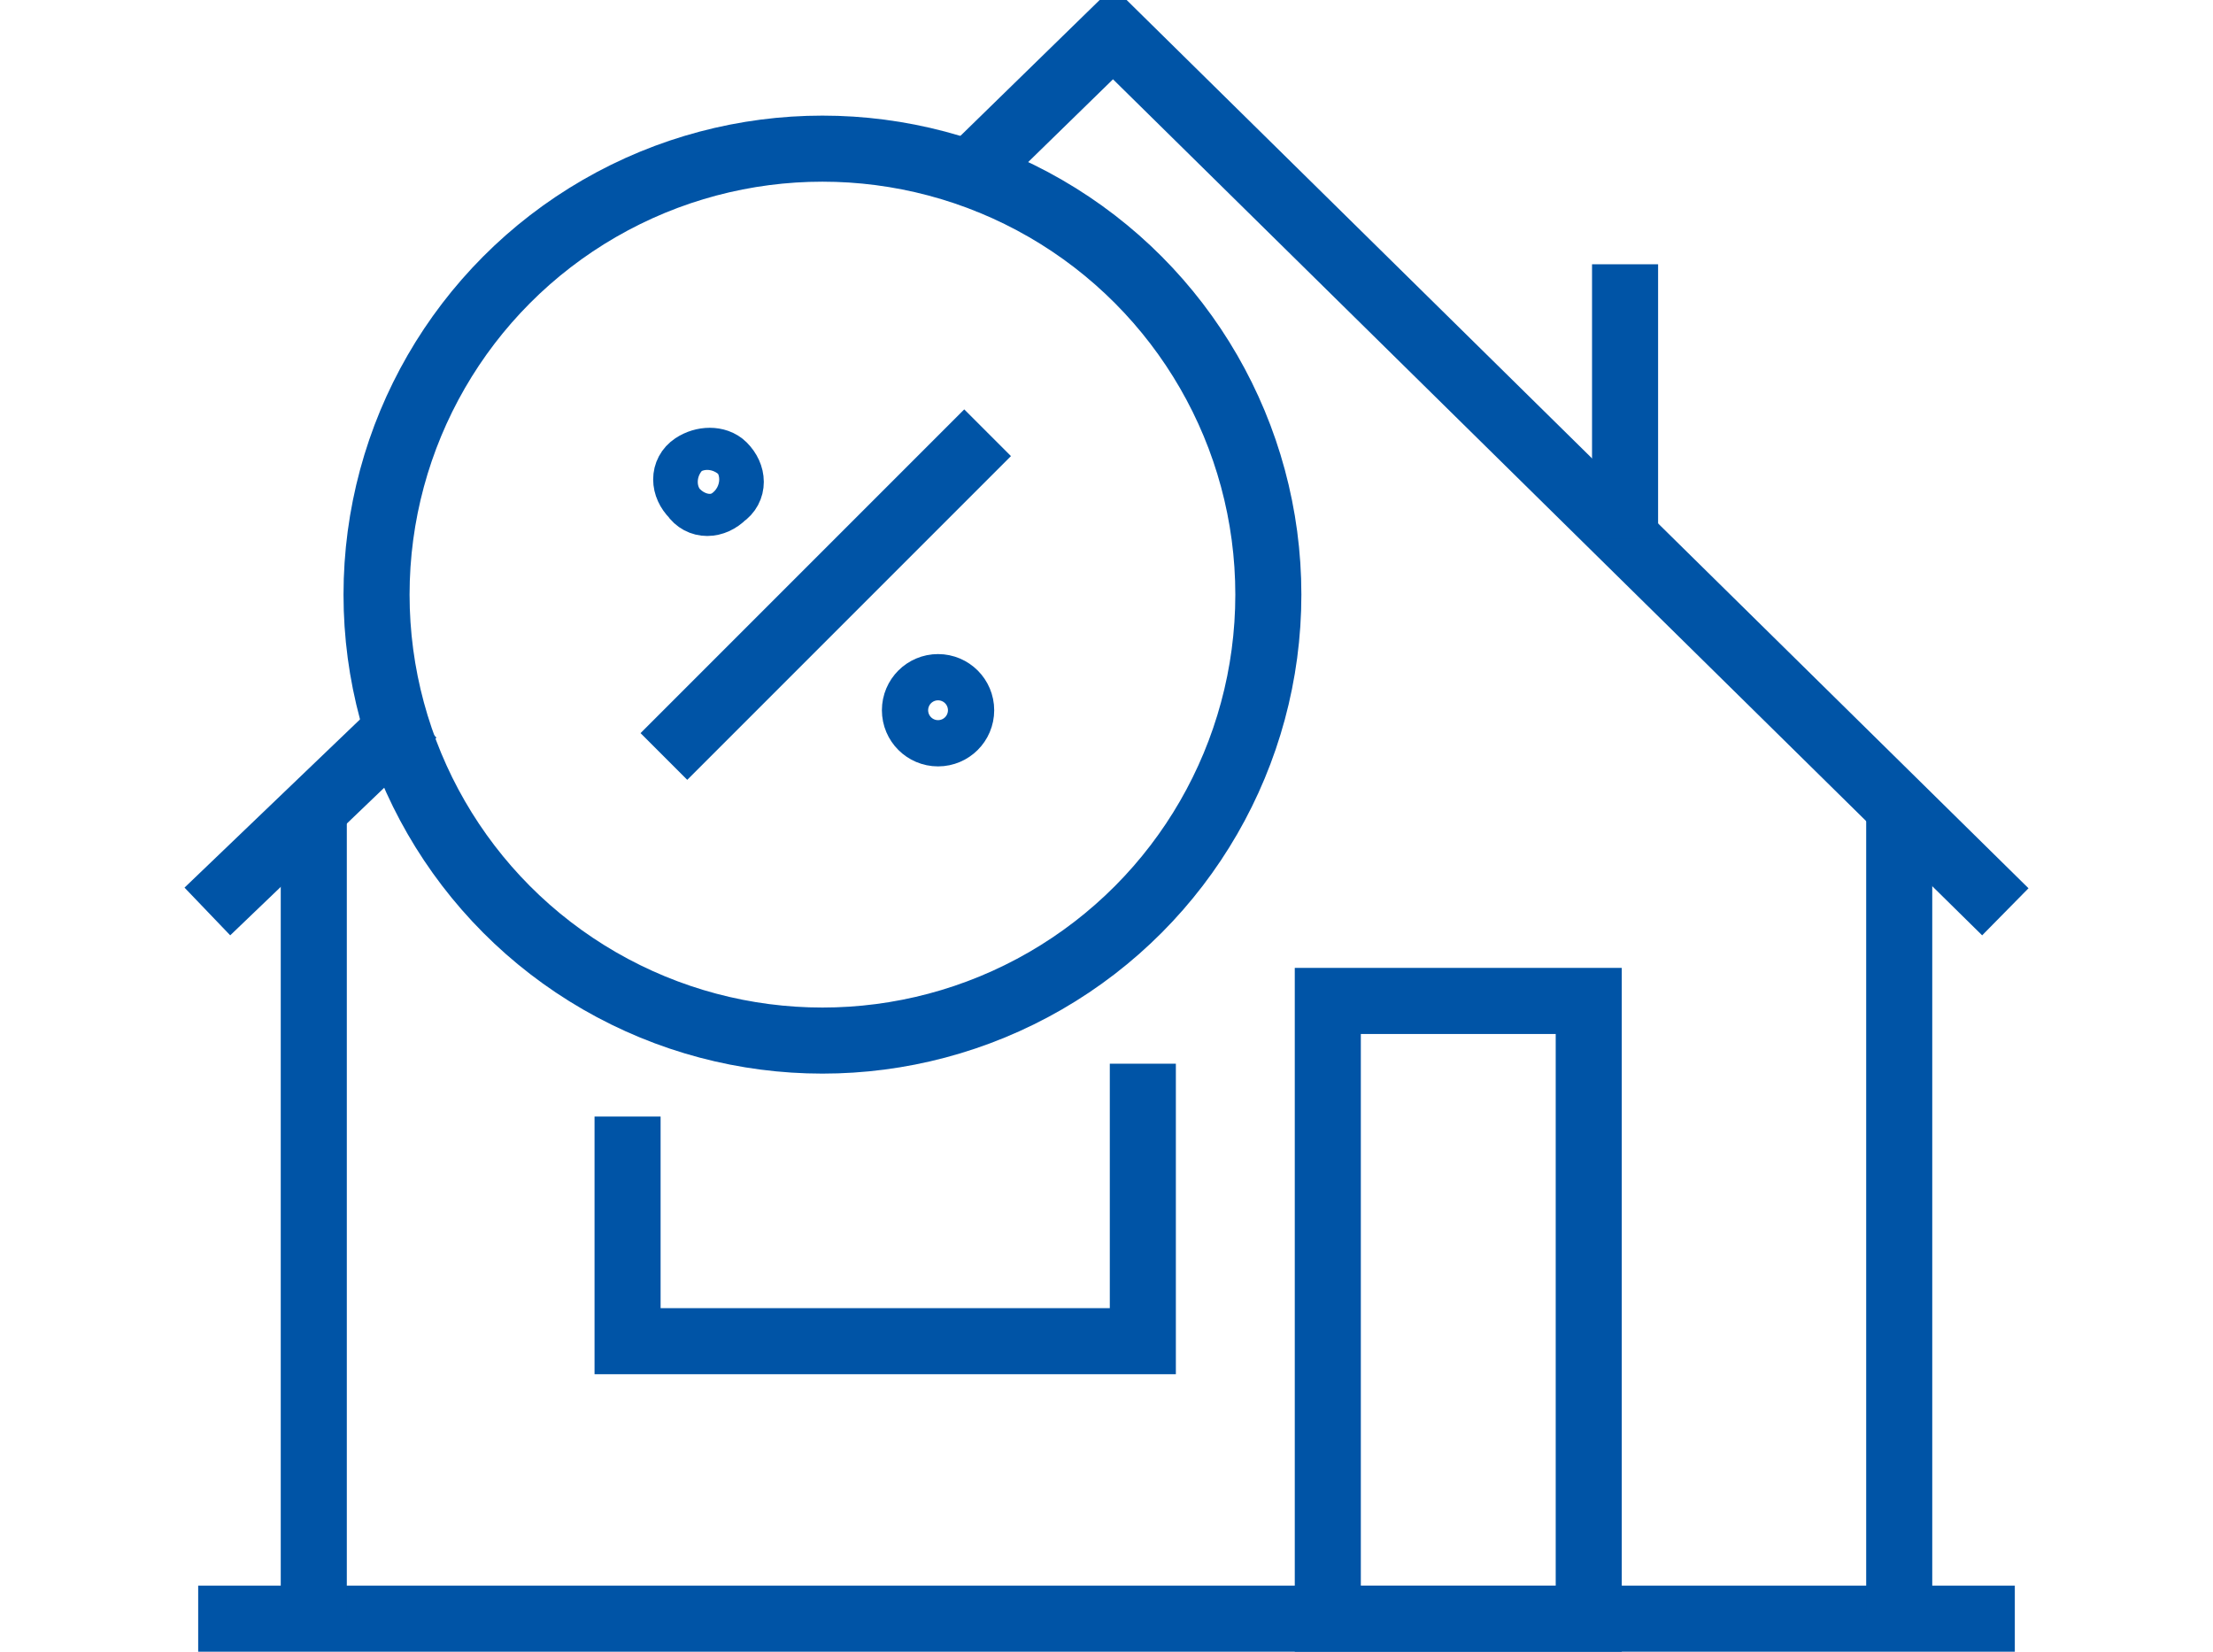
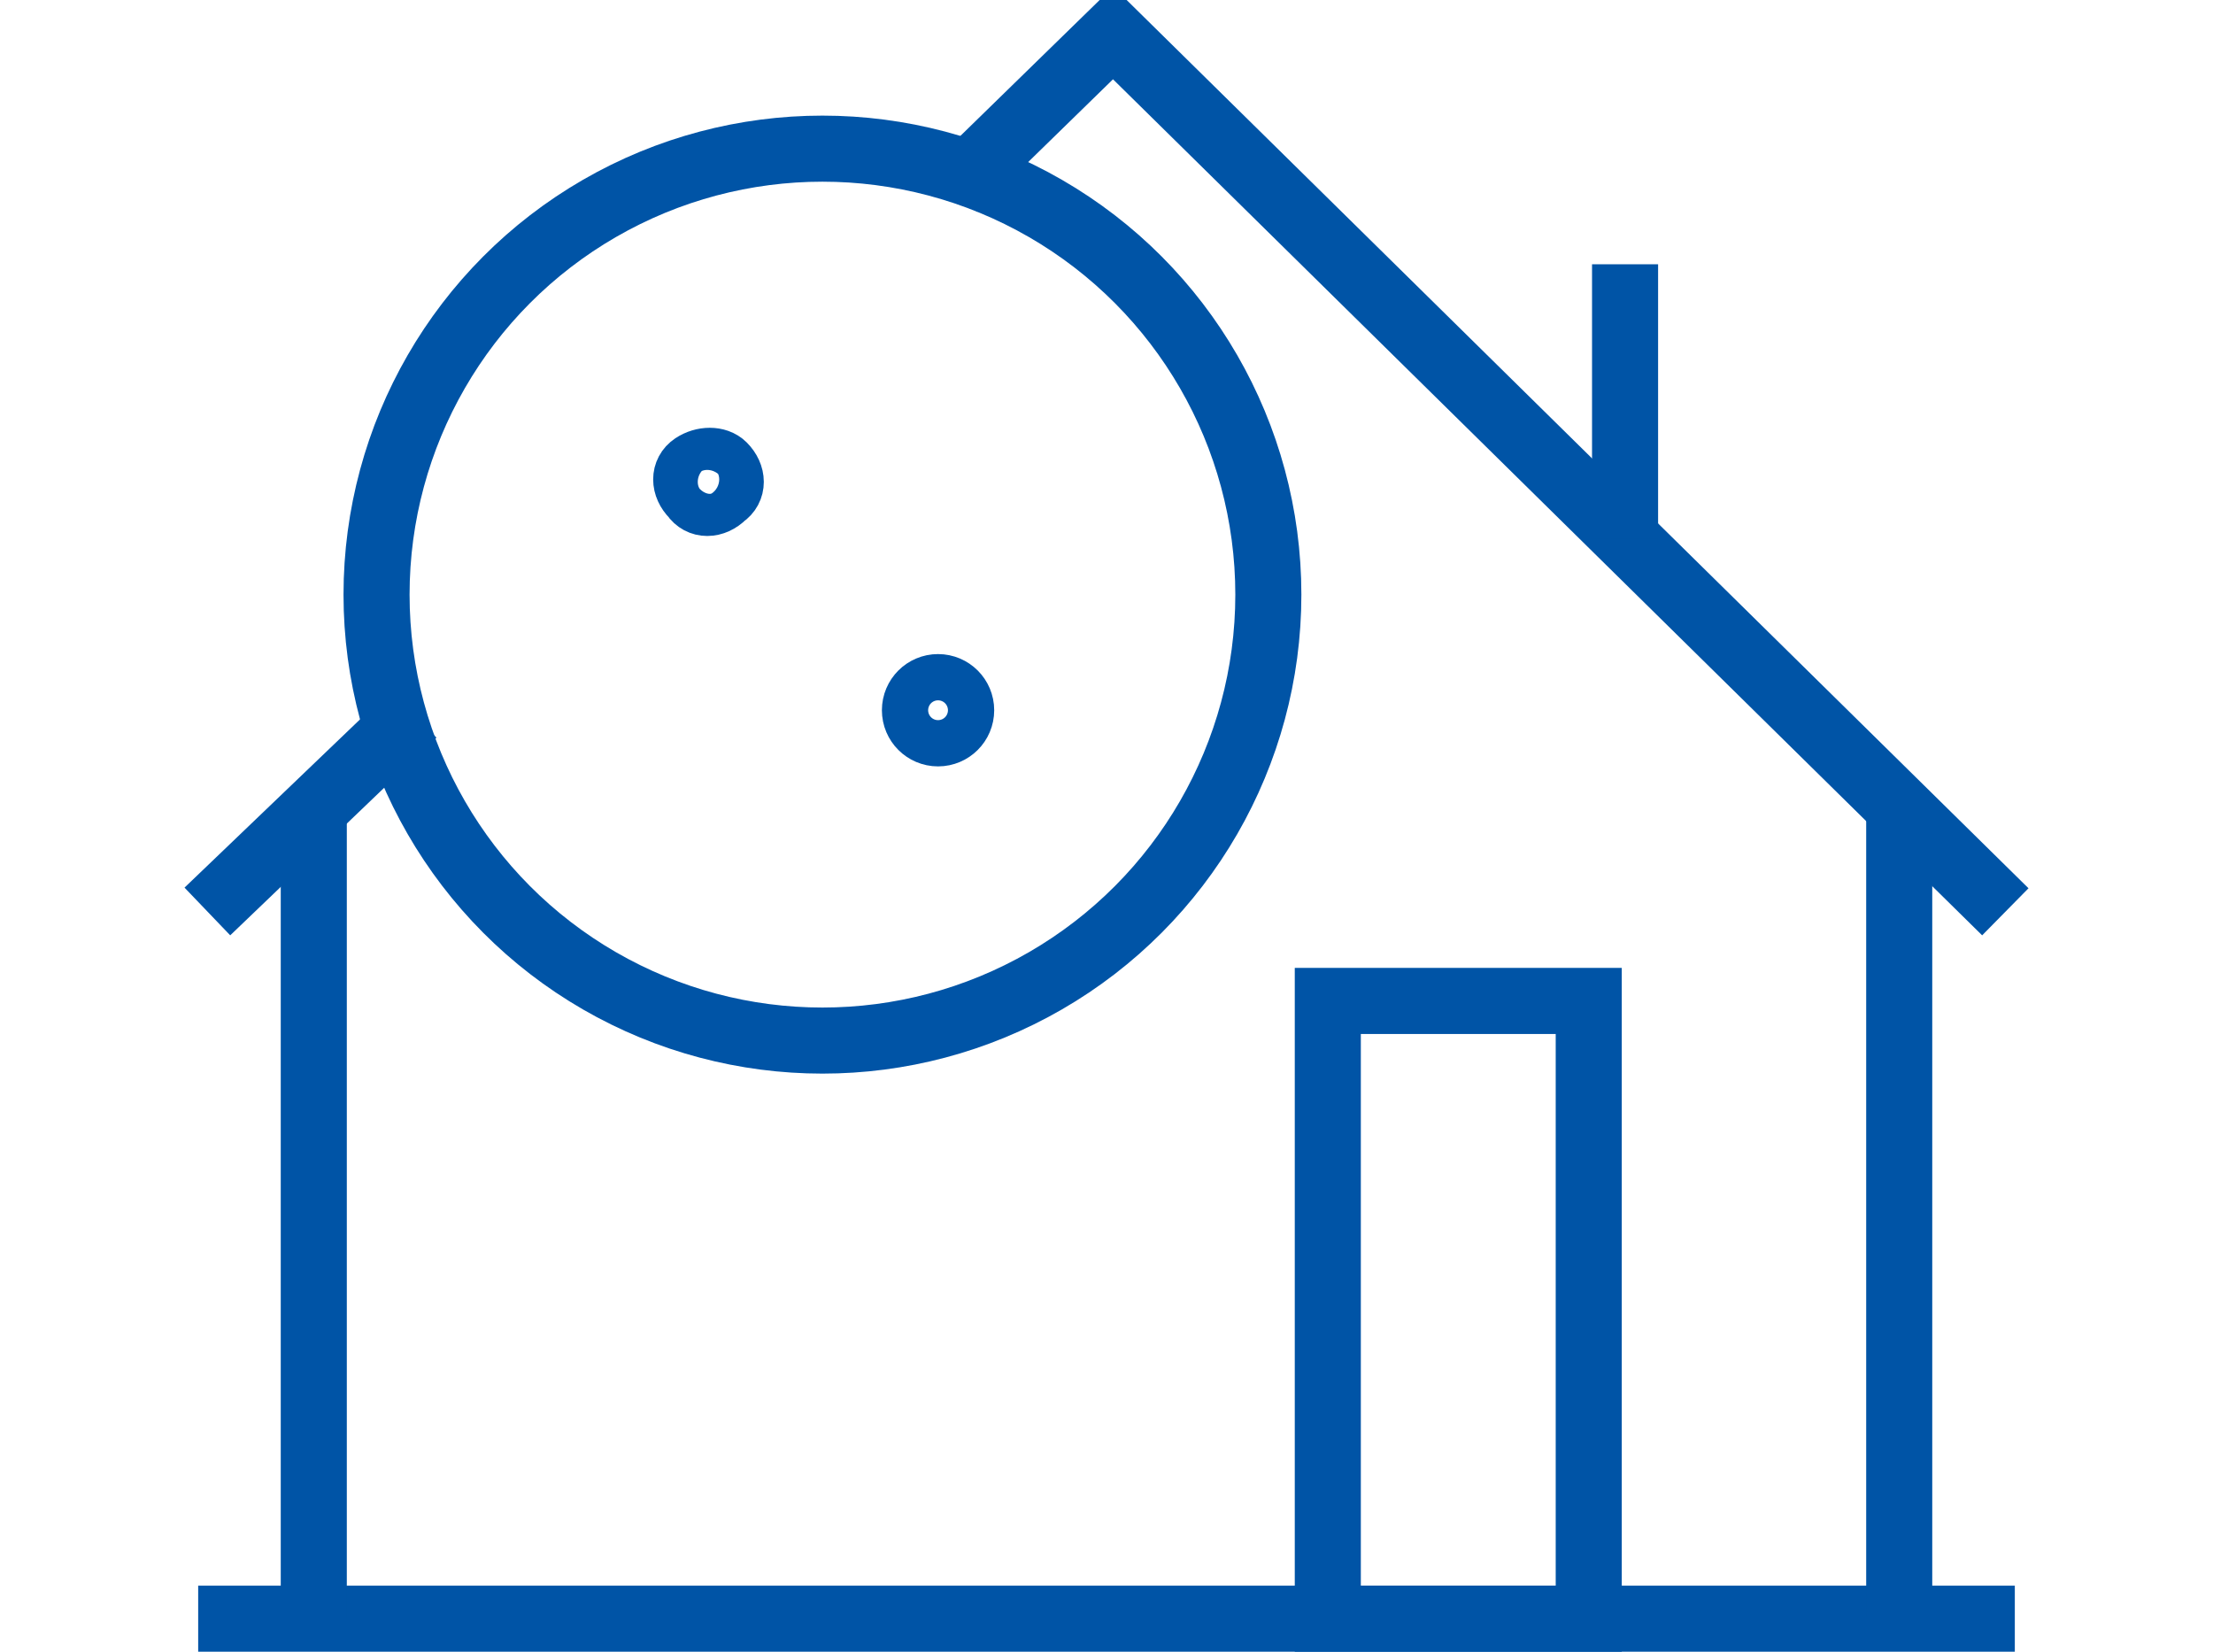
<svg xmlns="http://www.w3.org/2000/svg" version="1.1" id="Layer_1" x="0px" y="0px" viewBox="0 0 67 50" style="enable-background:new 0 0 67 50;" xml:space="preserve">
  <style type="text/css">
	.st0{fill:none;stroke:#0054A6;stroke-width:2;stroke-linecap:square;stroke-miterlimit:10;}
	.st1{fill:none;stroke:#0054A6;stroke-width:2;stroke-miterlimit:10;}
</style>
  <g>
    <g>
      <line class="st0" x1="60" y1="49" x2="7" y2="49" />
      <polyline class="st0" points="29.6,5 33.7,1 60,26.9   " />
      <line class="st0" x1="7" y1="26.9" x2="11.8" y2="22.3" />
      <rect x="40.2" y="30.3" class="st1" width="7.9" height="18.7" />
      <line class="st1" x1="57.5" y1="49" x2="57.5" y2="24.3" />
      <line class="st1" x1="9.5" y1="49" x2="9.5" y2="24.3" />
-       <polyline class="st1" points="19,33.8 19,40.6 34.6,40.6 34.6,32.2   " />
      <line class="st1" x1="49.2" y1="16.3" x2="49.2" y2="8" />
    </g>
    <g>
      <circle class="st1" cx="24.9" cy="18" r="13.5" />
    </g>
    <g>
      <path class="st1" d="M21.9,14.1c0.3,0.3,0.3,0.7,0,0.9c-0.3,0.3-0.7,0.3-0.9,0c-0.3-0.3-0.3-0.7,0-0.9    C21.3,13.9,21.7,13.9,21.9,14.1z" />
-       <path class="st1" d="M20.1,22.9l9.8-9.8L20.1,22.9z" />
      <circle class="st1" cx="28.4" cy="21.5" r="0.7" />
    </g>
  </g>
</svg>